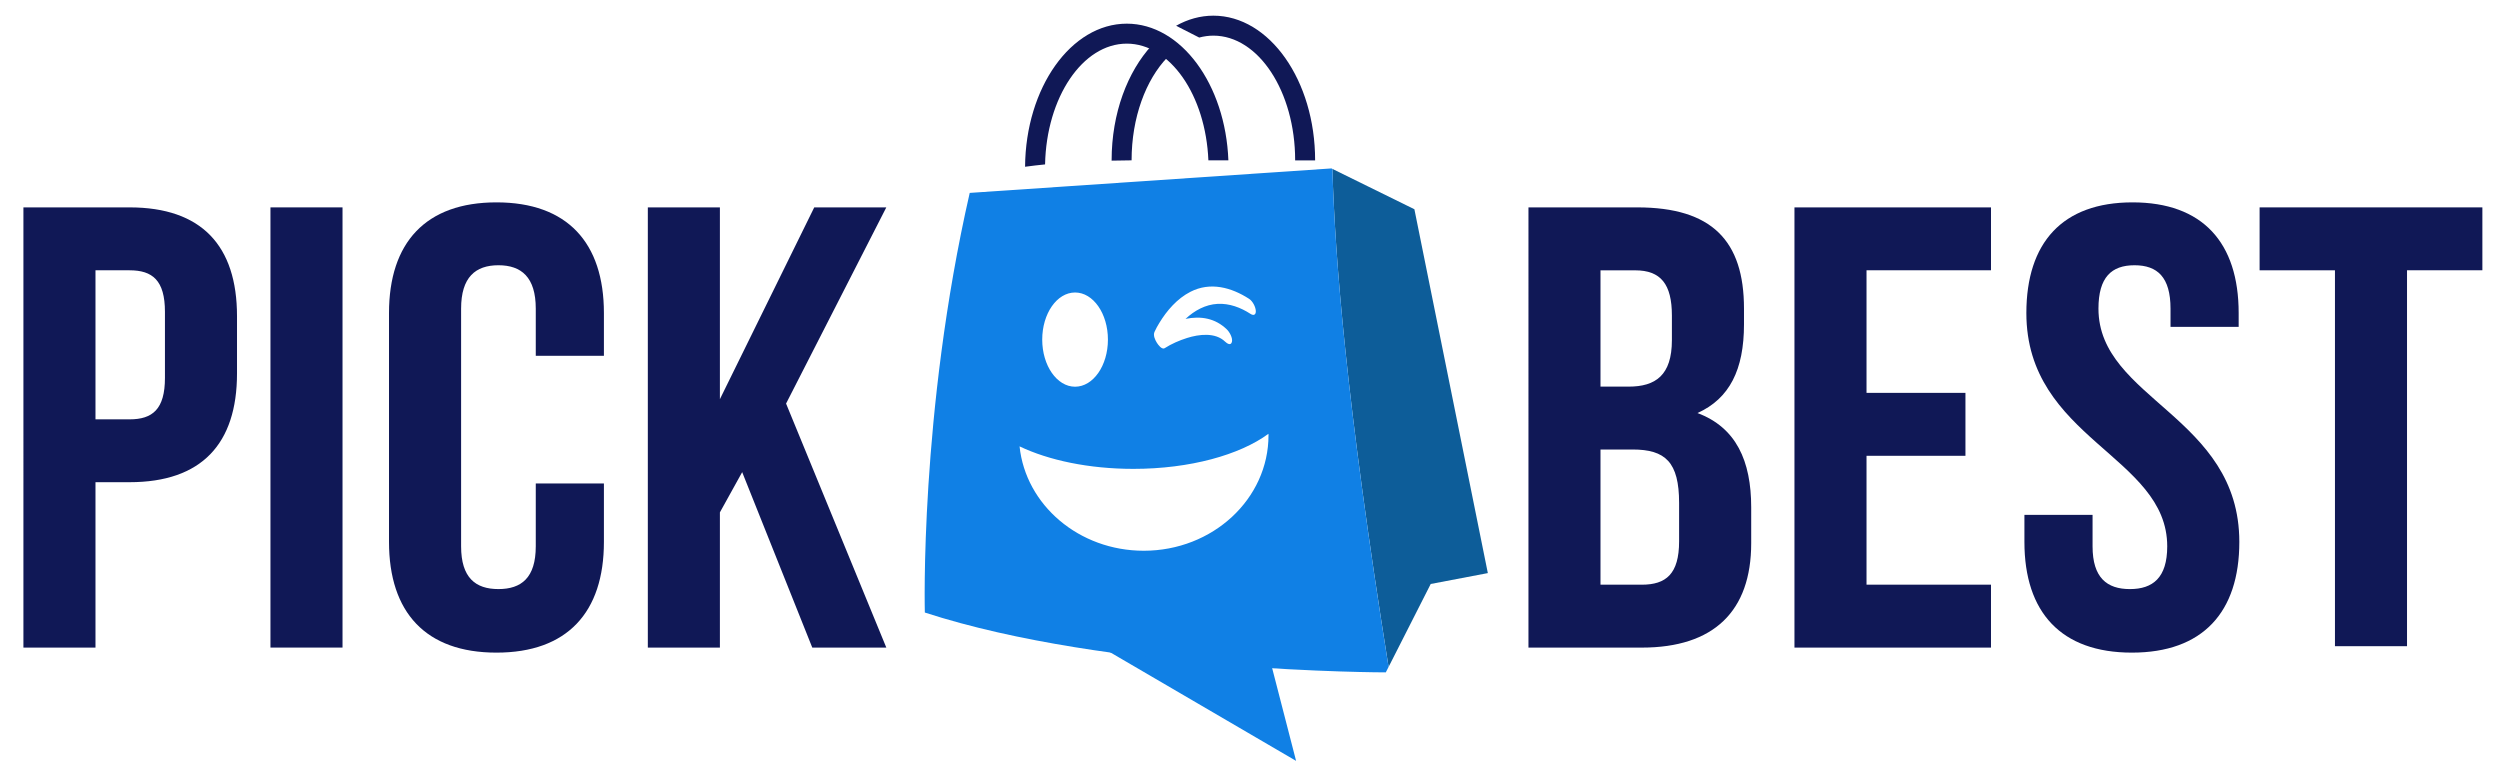
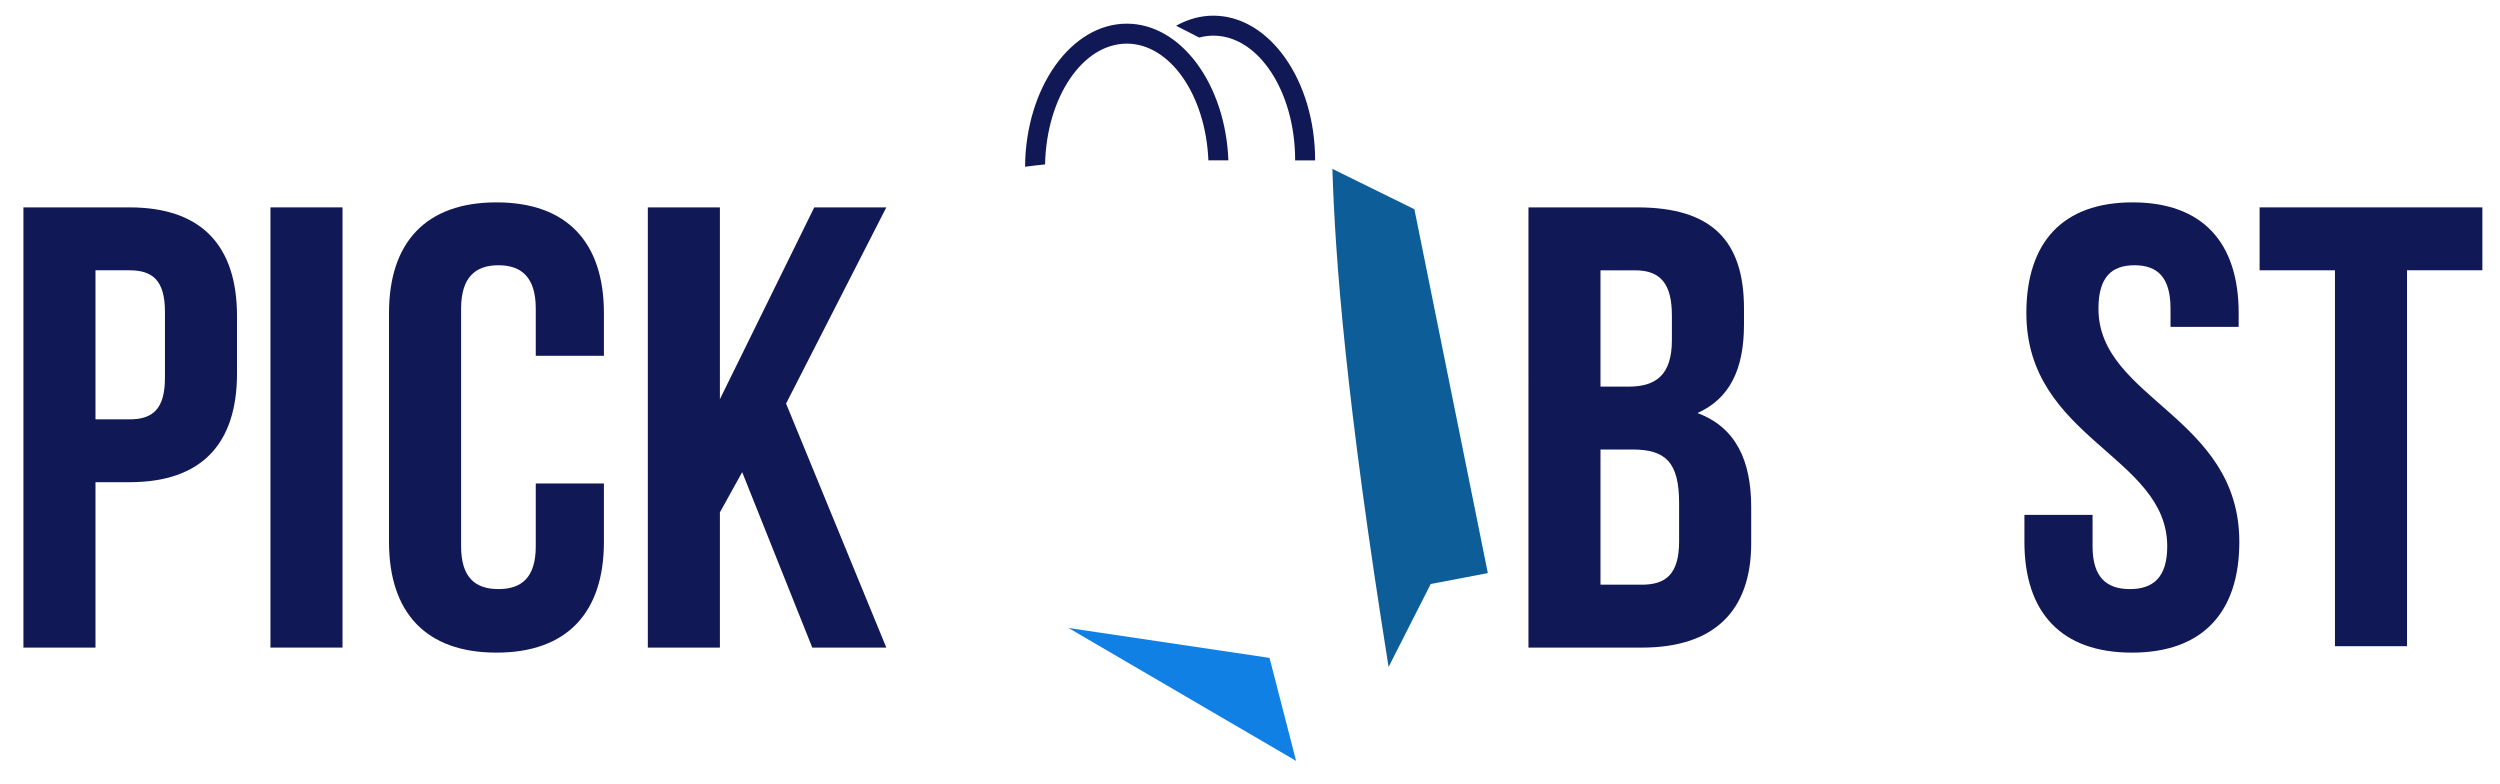
<svg xmlns="http://www.w3.org/2000/svg" viewBox="100.339 362.13 797.553 250.23" style="enable-background:new 0 0 1000 1000;">
  <defs>
    <style type="text/css">
	.st0{display:none;fill:#FFFFFF;}
	.st1{fill:#0D5D99;}
	.st2{fill:#101856;}
	.st3{fill:#1080E5;}
</style>
  </defs>
  <g>
    <g>
      <path class="st1" d="M574.99,544.96l-23.43-116.08l-26.16-12.87c0.88,28.74,4.35,73.91,17.93,158.89l13.44-26.47L574.99,544.96z" />
      <g>
        <path class="st2" d="M433.74,414.58c0.43-21.36,11.96-38.53,26.07-38.53c13.83,0,25.17,16.48,26.03,37.23&#10;&#09;&#09;&#09;&#09;c2.13,0.01,4.25,0.01,6.38,0.01c-0.92-24.27-15.11-43.61-32.41-43.61c-17.78,0-32.27,20.43-32.45,45.65&#10;&#09;&#09;&#09;&#09;C429.48,415.04,431.61,414.79,433.74,414.58z" />
      </g>
      <g>
-         <path class="st2" d="M472.79,380.4c-1.63-1.32-3.28-2.6-4.93-3.88c-7.82,8.43-12.89,21.75-12.89,36.75c0,0.04,0,0.07,0,0.11&#10;&#09;&#09;&#09;&#09;c2.12-0.05,4.25-0.08,6.37-0.1c0,0,0,0,0-0.01C461.34,399.61,465.89,387.56,472.79,380.4z" />
        <path class="st2" d="M487.43,367.13c-4.2,0-8.21,1.15-11.89,3.22c2.44,1.27,4.93,2.49,7.37,3.76c1.47-0.39,2.98-0.61,4.52-0.61&#10;&#09;&#09;&#09;&#09;c14.39,0,26.09,17.84,26.09,39.76c0,0.01,0,0.02,0,0.03h6.37c0-0.01,0-0.02,0-0.03C519.89,387.83,505.33,367.13,487.43,367.13z" />
      </g>
      <polyline class="st3" points="505.34,572.01 513.82,604.87 441.22,562.47 &#09;&#09;" />
      <g>
        <path class="st2" d="M175.95,463v18.25c0,22.47-11.29,34.71-34.28,34.71H130.8v52.76h-22.99V428.29h33.86&#10;&#09;&#09;&#09;&#09;C164.66,428.29,175.95,440.53,175.95,463z M130.8,448.36v47.55h10.87c7.32,0,11.29-3.21,11.29-13.24V461.6&#10;&#09;&#09;&#09;&#09;c0-10.03-3.97-13.24-11.29-13.24H130.8z" />
        <path class="st2" d="M186.62,428.29h22.99v140.43h-22.99V428.29z" />
        <path class="st2" d="M293,516.36v18.66c0,22.47-11.7,35.31-34.28,35.31s-34.28-12.84-34.28-35.31V462&#10;&#09;&#09;&#09;&#09;c0-22.47,11.7-35.31,34.28-35.31S293,439.53,293,462v13.64h-21.74v-15.05c0-10.03-4.6-13.84-11.91-13.84&#10;&#09;&#09;&#09;&#09;c-7.32,0-11.91,3.81-11.91,13.84v75.83c0,10.03,4.6,13.64,11.91,13.64c7.32,0,11.91-3.61,11.91-13.64v-20.06H293z" />
        <path class="st2" d="M337.11,512.75L330,525.59v43.13h-22.99V428.29H330v61.19l30.1-61.19h22.99l-31.98,62.59l31.98,77.84h-23.62&#10;&#09;&#09;&#09;&#09;L337.11,512.75z" />
        <path class="st2" d="M656.71,460.59v5.02c0,14.44-4.6,23.67-14.84,28.29c12.33,4.61,17.14,15.25,17.14,30.09v11.44&#10;&#09;&#09;&#09;&#09;c0,21.67-11.91,33.3-34.9,33.3h-36.16V428.29h34.7C646.47,428.29,656.71,438.93,656.71,460.59z M610.93,448.36v37.11h8.99&#10;&#09;&#09;&#09;&#09;c8.57,0,13.79-3.61,13.79-14.84v-7.82c0-10.03-3.55-14.44-11.7-14.44H610.93z M610.93,505.53v43.13h13.17&#10;&#09;&#09;&#09;&#09;c7.73,0,11.91-3.41,11.91-13.84v-12.24c0-13.04-4.39-17.05-14.84-17.05H610.93z" />
-         <path class="st2" d="M695.8,487.47h31.56v20.06H695.8v41.13h39.71v20.06h-62.7V428.29h62.7v20.06H695.8V487.47z" />
        <path class="st2" d="M780.66,426.69c22.36,0,33.86,12.84,33.86,35.31v4.41h-21.74v-5.82c0-10.03-4.18-13.84-11.49-13.84&#10;&#09;&#09;&#09;&#09;c-7.32,0-11.5,3.81-11.5,13.84c0,28.89,44.94,34.3,44.94,74.43c0,22.47-11.71,35.31-34.28,35.31s-34.28-12.84-34.28-35.31v-8.63&#10;&#09;&#09;&#09;&#09;h21.74v10.03c0,10.03,4.6,13.64,11.91,13.64c7.31,0,11.91-3.61,11.91-13.64c0-28.89-44.94-34.3-44.94-74.43&#10;&#09;&#09;&#09;&#09;C746.8,439.53,758.3,426.69,780.66,426.69z" />
        <path class="st2" d="M821.21,428.29h71.06v20.06h-24.04v119.93h-22.99V448.36h-24.04V428.29z" />
      </g>
    </g>
-     <path class="st3" d="M525.4,416.01l-0.3-0.15l-115.4,7.81c-16.05,70.28-14.32,133.87-14.32,133.87&#10;&#09;&#09;c58.57,19.09,147.06,19.09,147.06,19.09l0.88-1.73C529.75,489.92,526.28,444.75,525.4,416.01z M468.64,468.03&#10;&#09;&#09;c0.43-0.98,0.97-1.92,1.52-2.83c2.42-4,5.74-7.83,9.95-9.98c6.32-3.24,13.05-1.43,18.74,2.26c1.11,0.72,2.06,2.55,2.12,3.84&#10;&#09;&#09;c0.06,1.25-0.7,1.59-1.7,0.94c-3.13-2.03-6.73-3.39-10.5-3.19c-3.86,0.21-7.35,2.11-10.22,4.79c4.83-0.98,9.45-0.25,13.18,3.36&#10;&#09;&#09;c0.85,0.82,1.93,2.72,1.62,3.96c-0.33,1.33-1.52,0.57-2.19-0.07c-3.13-3.02-8.35-2.35-12.12-1.16c-2.47,0.78-4.94,1.85-7.14,3.25&#10;&#09;&#09;c-0.91,0.58-2.11-1.12-2.48-1.7C468.84,470.58,468.16,469.13,468.64,468.03z M443.31,455.44c5.79,0,10.48,6.73,10.48,15.03&#10;&#09;&#09;c0,8.3-4.69,15.03-10.48,15.03c-5.79,0-10.48-6.73-10.48-15.03C432.83,462.17,437.52,455.44,443.31,455.44z M465.22,537.83&#10;&#09;&#09;c-20.68,0-37.67-14.61-39.62-33.3c9.29,4.44,22.13,7.18,36.31,7.18c18.07,0,33.95-4.46,43.09-11.19c0,0.14,0.02,0.28,0.02,0.43&#10;&#09;&#09;C505.03,521.31,487.21,537.83,465.22,537.83z" />
  </g>
</svg>